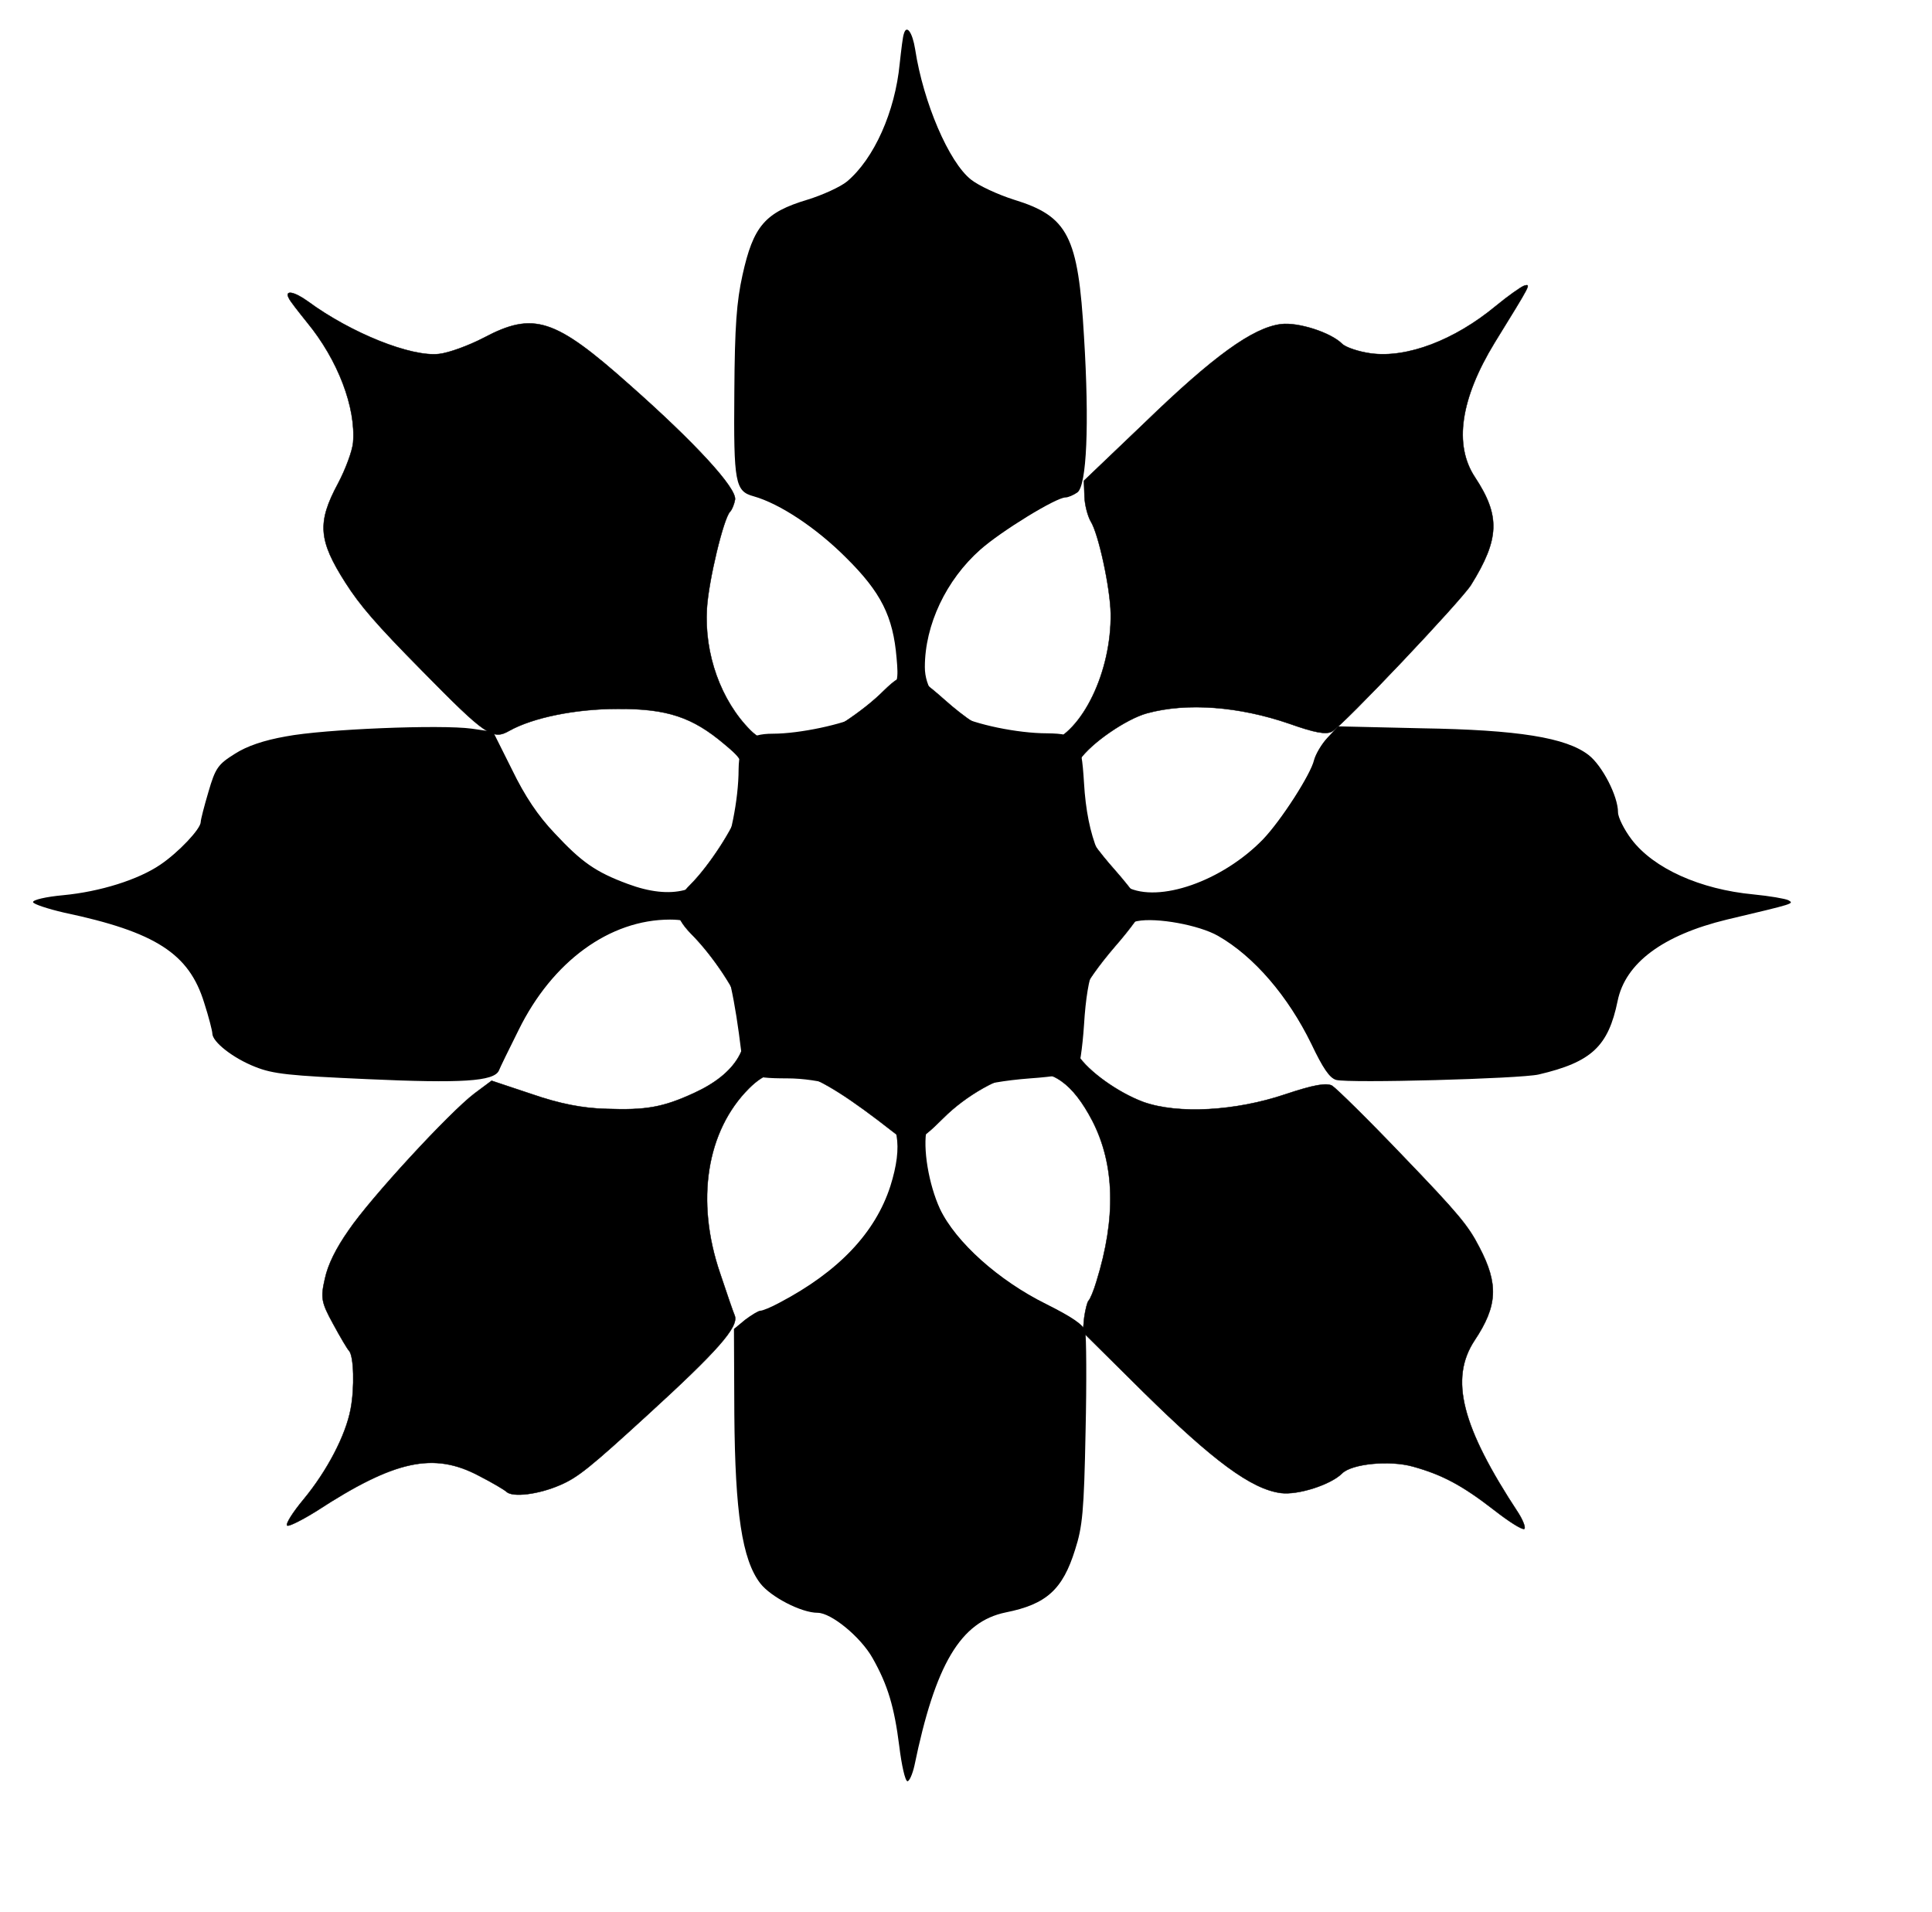
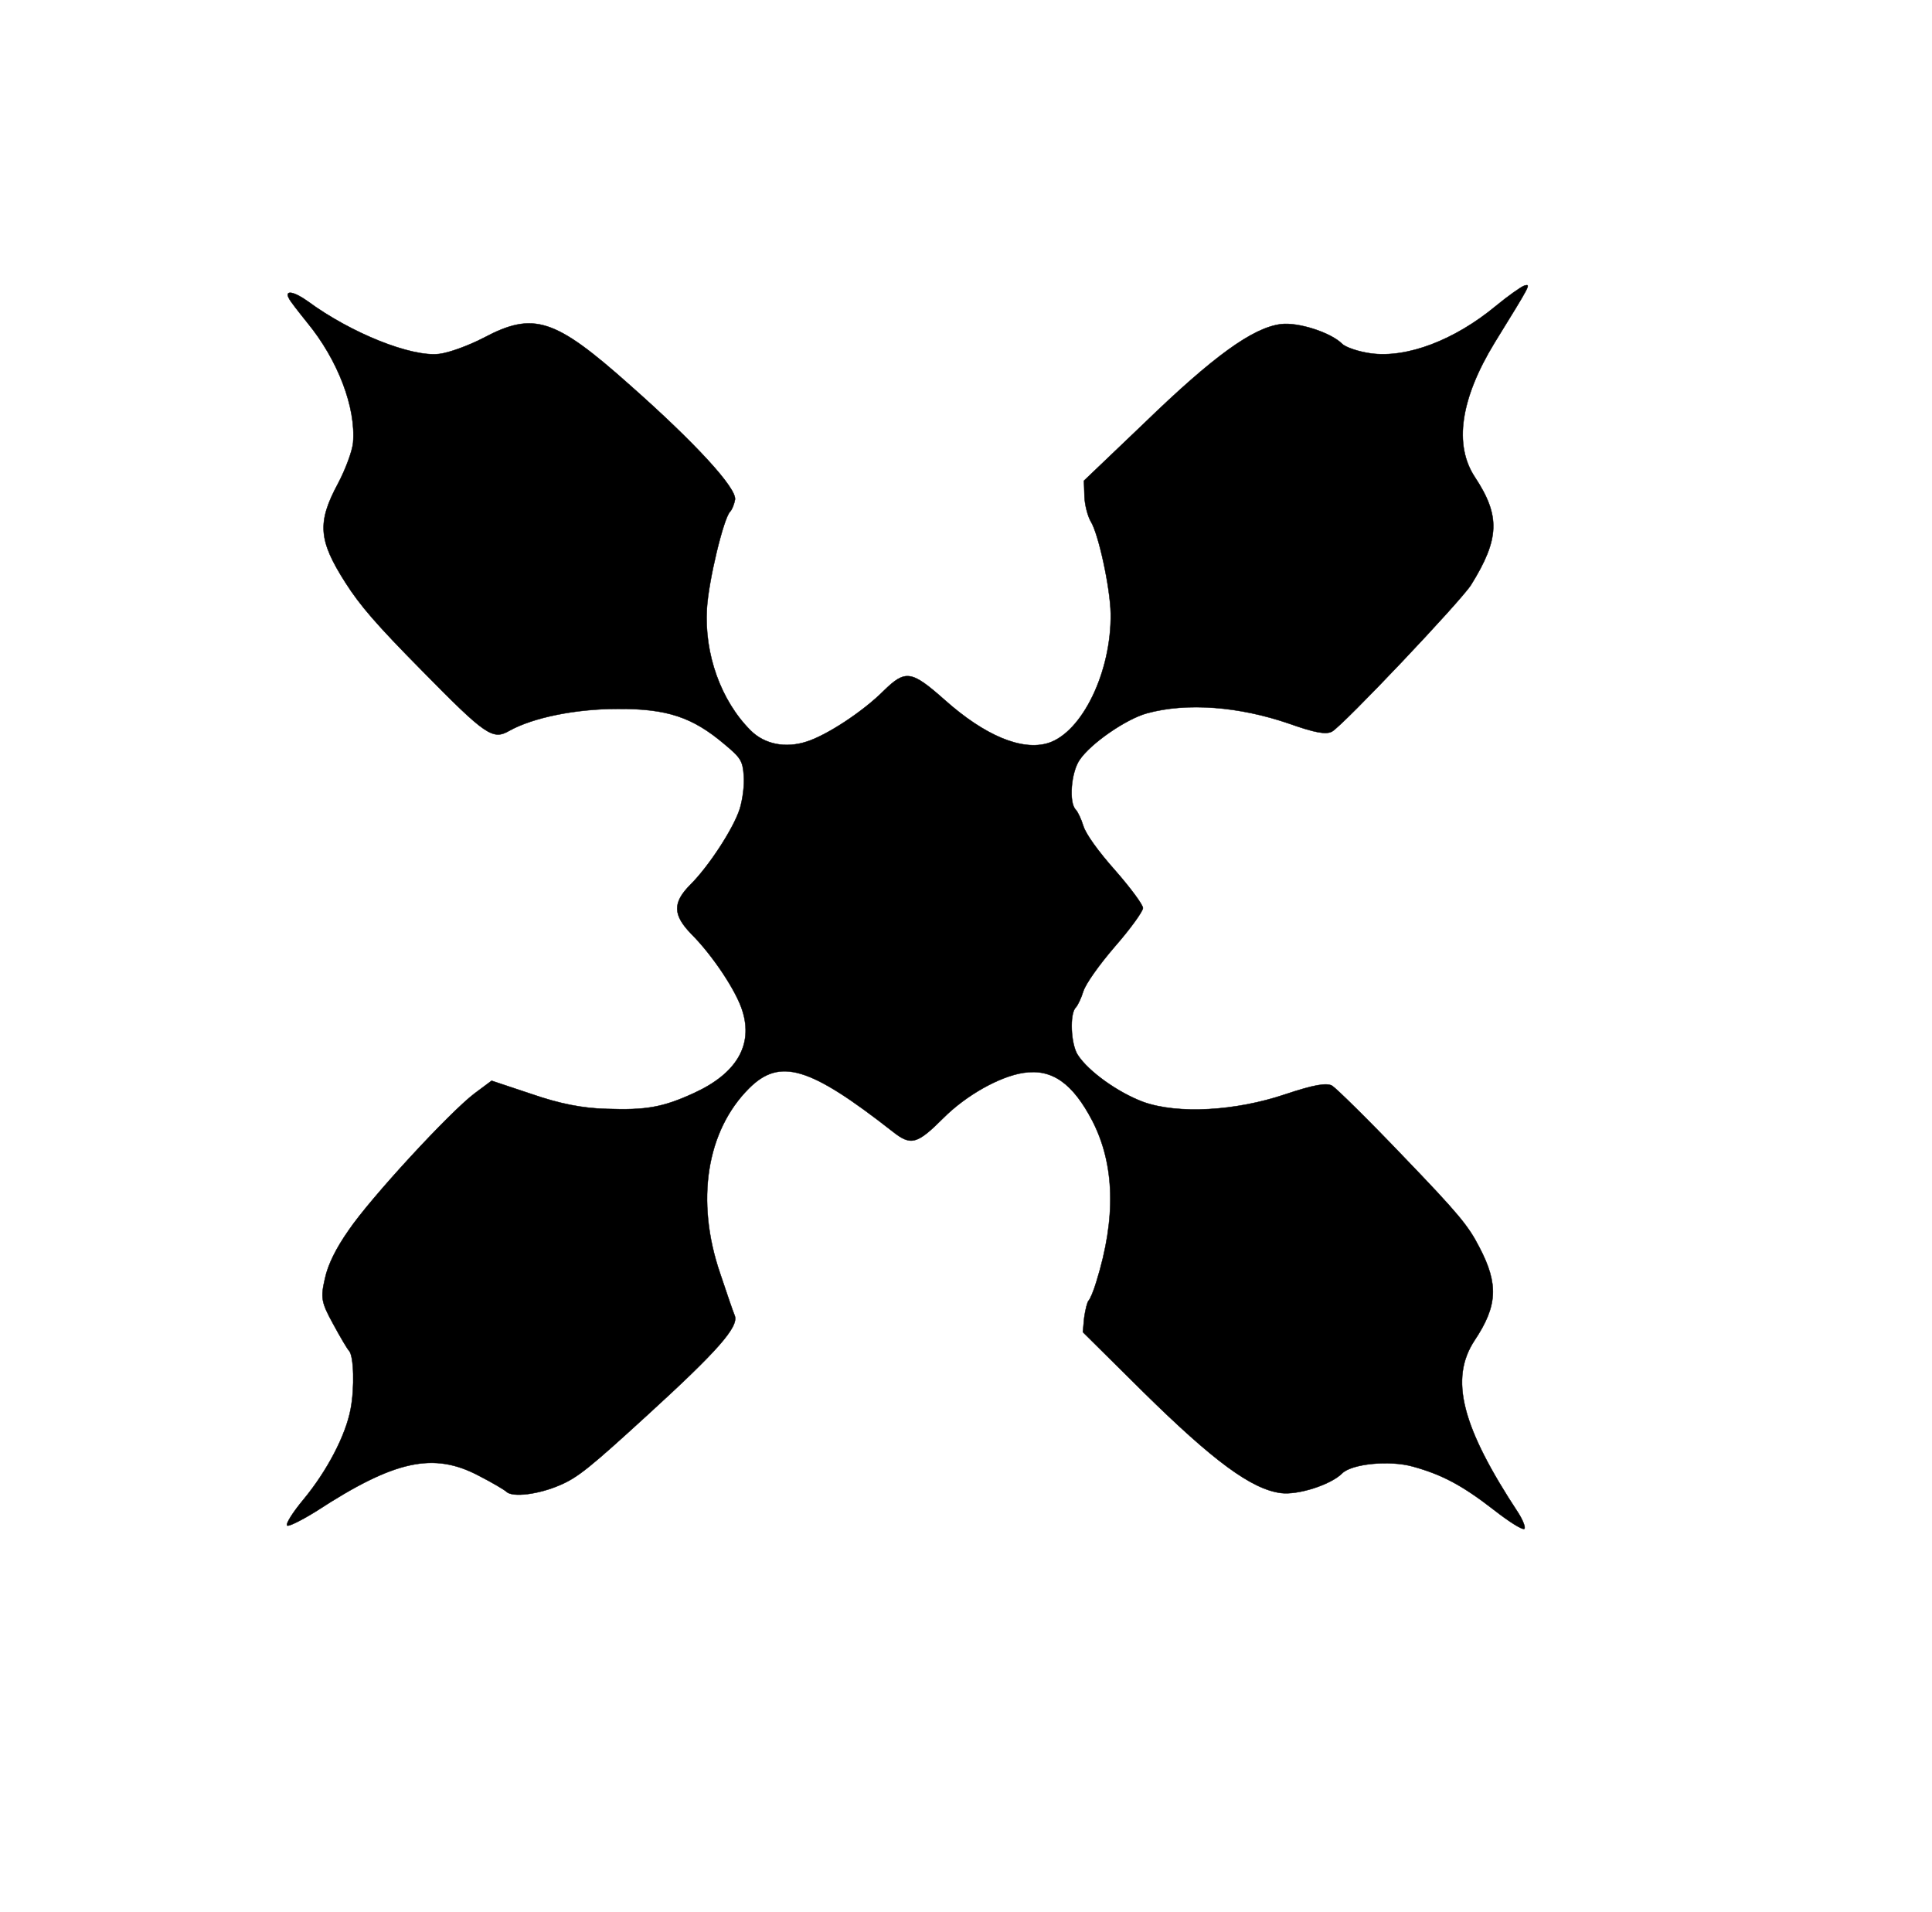
<svg xmlns="http://www.w3.org/2000/svg" xmlns:ns1="http://sodipodi.sourceforge.net/DTD/sodipodi-0.dtd" id="svg615" ns1:version="0.34" width="329.28pt" height="325.89pt" xml:space="preserve" ns1:docbase="/mnt/sda1/cross" ns1:docname="/mnt/sda1/cross/border_ornament_9.svg">
  <defs id="defs617" />
  <ns1:namedview id="base" />
  <g id="g610" transform="translate(-28.308,-25.477)">
    <g transform="translate(0,465) scale(0.088,-0.088)" fill="#000000" stroke="none" id="g604">
-       <path d="M2656 4908 c-3 -7 -7 -42 -11 -78 -12 -124 -66 -245 -136 -304 -17 -14 -63 -35 -102 -47 -110 -33 -140 -68 -168 -195 -15 -68 -20 -131 -21 -302 -2 -235 2 -256 50 -269 67 -19 161 -81 238 -158 91 -90 122 -152 131 -260 5 -55 3 -64 -22 -93 -15 -18 -46 -42 -69 -54 -47 -24 -160 -48 -228 -48 -66 0 -88 -23 -89 -92 0 -78 -22 -187 -47 -234 -43 -83 -126 -104 -239 -62 -84 31 -120 57 -189 131 -43 45 -77 96 -110 164 l-49 98 -55 8 c-80 11 -381 -1 -480 -20 -57 -10 -101 -25 -132 -45 -43 -27 -50 -36 -68 -98 -11 -37 -20 -72 -20 -78 0 -18 -58 -79 -104 -110 -57 -39 -156 -70 -251 -79 -44 -4 -79 -12 -78 -18 1 -5 37 -17 80 -27 237 -50 323 -106 362 -233 12 -37 21 -73 21 -79 0 -22 54 -64 110 -86 47 -19 89 -23 290 -32 243 -11 327 -6 340 22 3 8 26 55 51 105 87 177 235 285 391 285 113 0 151 -71 184 -342 7 -60 21 -68 118 -68 83 0 179 -27 229 -64 60 -44 71 -109 38 -214 -39 -121 -134 -221 -286 -301 -22 -12 -44 -21 -50 -21 -5 0 -23 -11 -39 -23 l-29 -24 1 -221 c2 -253 20 -375 67 -436 27 -35 106 -76 148 -76 35 0 111 -62 142 -117 39 -69 56 -125 69 -228 6 -49 15 -89 21 -90 5 0 13 18 18 40 54 262 119 372 236 396 105 21 147 59 179 162 19 59 23 98 27 305 3 130 2 247 -1 260 -5 16 -32 35 -102 70 -121 60 -232 159 -273 245 -29 63 -45 157 -34 207 7 32 60 90 83 90 7 0 27 7 44 16 18 9 74 19 140 24 60 4 115 13 121 19 6 6 14 59 18 119 4 68 13 121 23 140 9 17 16 37 16 44 0 26 60 77 98 84 50 10 160 -10 209 -38 93 -53 181 -156 241 -279 30 -63 47 -88 64 -93 33 -9 475 3 523 14 137 32 180 73 204 190 20 98 117 170 282 210 177 42 174 41 159 50 -8 4 -49 11 -90 15 -138 13 -258 67 -315 142 -19 25 -35 57 -35 70 0 42 -41 121 -76 148 -58 45 -182 65 -431 69 l-216 5 -28 -30 c-15 -16 -30 -42 -34 -57 -8 -36 -85 -156 -132 -205 -105 -108 -269 -165 -351 -123 -63 33 -103 129 -111 269 -7 115 -16 127 -95 128 -77 0 -186 23 -234 48 -51 26 -82 72 -82 123 0 109 55 225 143 303 54 48 196 135 220 135 7 0 21 6 31 13 24 18 31 176 17 402 -15 260 -41 311 -181 354 -41 13 -91 36 -111 52 -57 45 -123 199 -144 336 -7 44 -22 65 -29 41z" id="path605" />
-     </g>
+       </g>
    <g transform="matrix(6.208753e-2,-6.208753e-2,-6.208753e-2,-6.208753e-2,233.775,562.87)" fill="#000000" stroke="none" id="g608" style="stroke:#000000;stroke-opacity:1;">
      <path d="M2656 4908 c-3 -7 -7 -42 -11 -78 -12 -124 -66 -245 -136 -304 -17 -14 -63 -35 -102 -47 -110 -33 -140 -68 -168 -195 -15 -68 -20 -131 -21 -302 -2 -235 2 -256 50 -269 67 -19 161 -81 238 -158 91 -90 122 -152 131 -260 5 -55 3 -64 -22 -93 -15 -18 -46 -42 -69 -54 -47 -24 -160 -48 -228 -48 -66 0 -88 -23 -89 -92 0 -78 -22 -187 -47 -234 -43 -83 -126 -104 -239 -62 -84 31 -120 57 -189 131 -43 45 -77 96 -110 164 l-49 98 -55 8 c-80 11 -381 -1 -480 -20 -57 -10 -101 -25 -132 -45 -43 -27 -50 -36 -68 -98 -11 -37 -20 -72 -20 -78 0 -18 -58 -79 -104 -110 -57 -39 -156 -70 -251 -79 -44 -4 -79 -12 -78 -18 1 -5 37 -17 80 -27 237 -50 323 -106 362 -233 12 -37 21 -73 21 -79 0 -22 54 -64 110 -86 47 -19 89 -23 290 -32 243 -11 327 -6 340 22 3 8 26 55 51 105 87 177 235 285 391 285 113 0 151 -71 184 -342 7 -60 21 -68 118 -68 83 0 179 -27 229 -64 60 -44 71 -109 38 -214 -39 -121 -134 -221 -286 -301 -22 -12 -44 -21 -50 -21 -5 0 -23 -11 -39 -23 l-29 -24 1 -221 c2 -253 20 -375 67 -436 27 -35 106 -76 148 -76 35 0 111 -62 142 -117 39 -69 56 -125 69 -228 6 -49 15 -89 21 -90 5 0 13 18 18 40 54 262 119 372 236 396 105 21 147 59 179 162 19 59 23 98 27 305 3 130 2 247 -1 260 -5 16 -32 35 -102 70 -121 60 -232 159 -273 245 -29 63 -45 157 -34 207 7 32 60 90 83 90 7 0 27 7 44 16 18 9 74 19 140 24 60 4 115 13 121 19 6 6 14 59 18 119 4 68 13 121 23 140 9 17 16 37 16 44 0 26 60 77 98 84 50 10 160 -10 209 -38 93 -53 181 -156 241 -279 30 -63 47 -88 64 -93 33 -9 475 3 523 14 137 32 180 73 204 190 20 98 117 170 282 210 177 42 174 41 159 50 -8 4 -49 11 -90 15 -138 13 -258 67 -315 142 -19 25 -35 57 -35 70 0 42 -41 121 -76 148 -58 45 -182 65 -431 69 l-216 5 -28 -30 c-15 -16 -30 -42 -34 -57 -8 -36 -85 -156 -132 -205 -105 -108 -269 -165 -351 -123 -63 33 -103 129 -111 269 -7 115 -16 127 -95 128 -77 0 -186 23 -234 48 -51 26 -82 72 -82 123 0 109 55 225 143 303 54 48 196 135 220 135 7 0 21 6 31 13 24 18 31 176 17 402 -15 260 -41 311 -181 354 -41 13 -91 36 -111 52 -57 45 -123 199 -144 336 -7 44 -22 65 -29 41z" id="path609" style="stroke:#000000;stroke-opacity:1;" />
    </g>
  </g>
</svg>